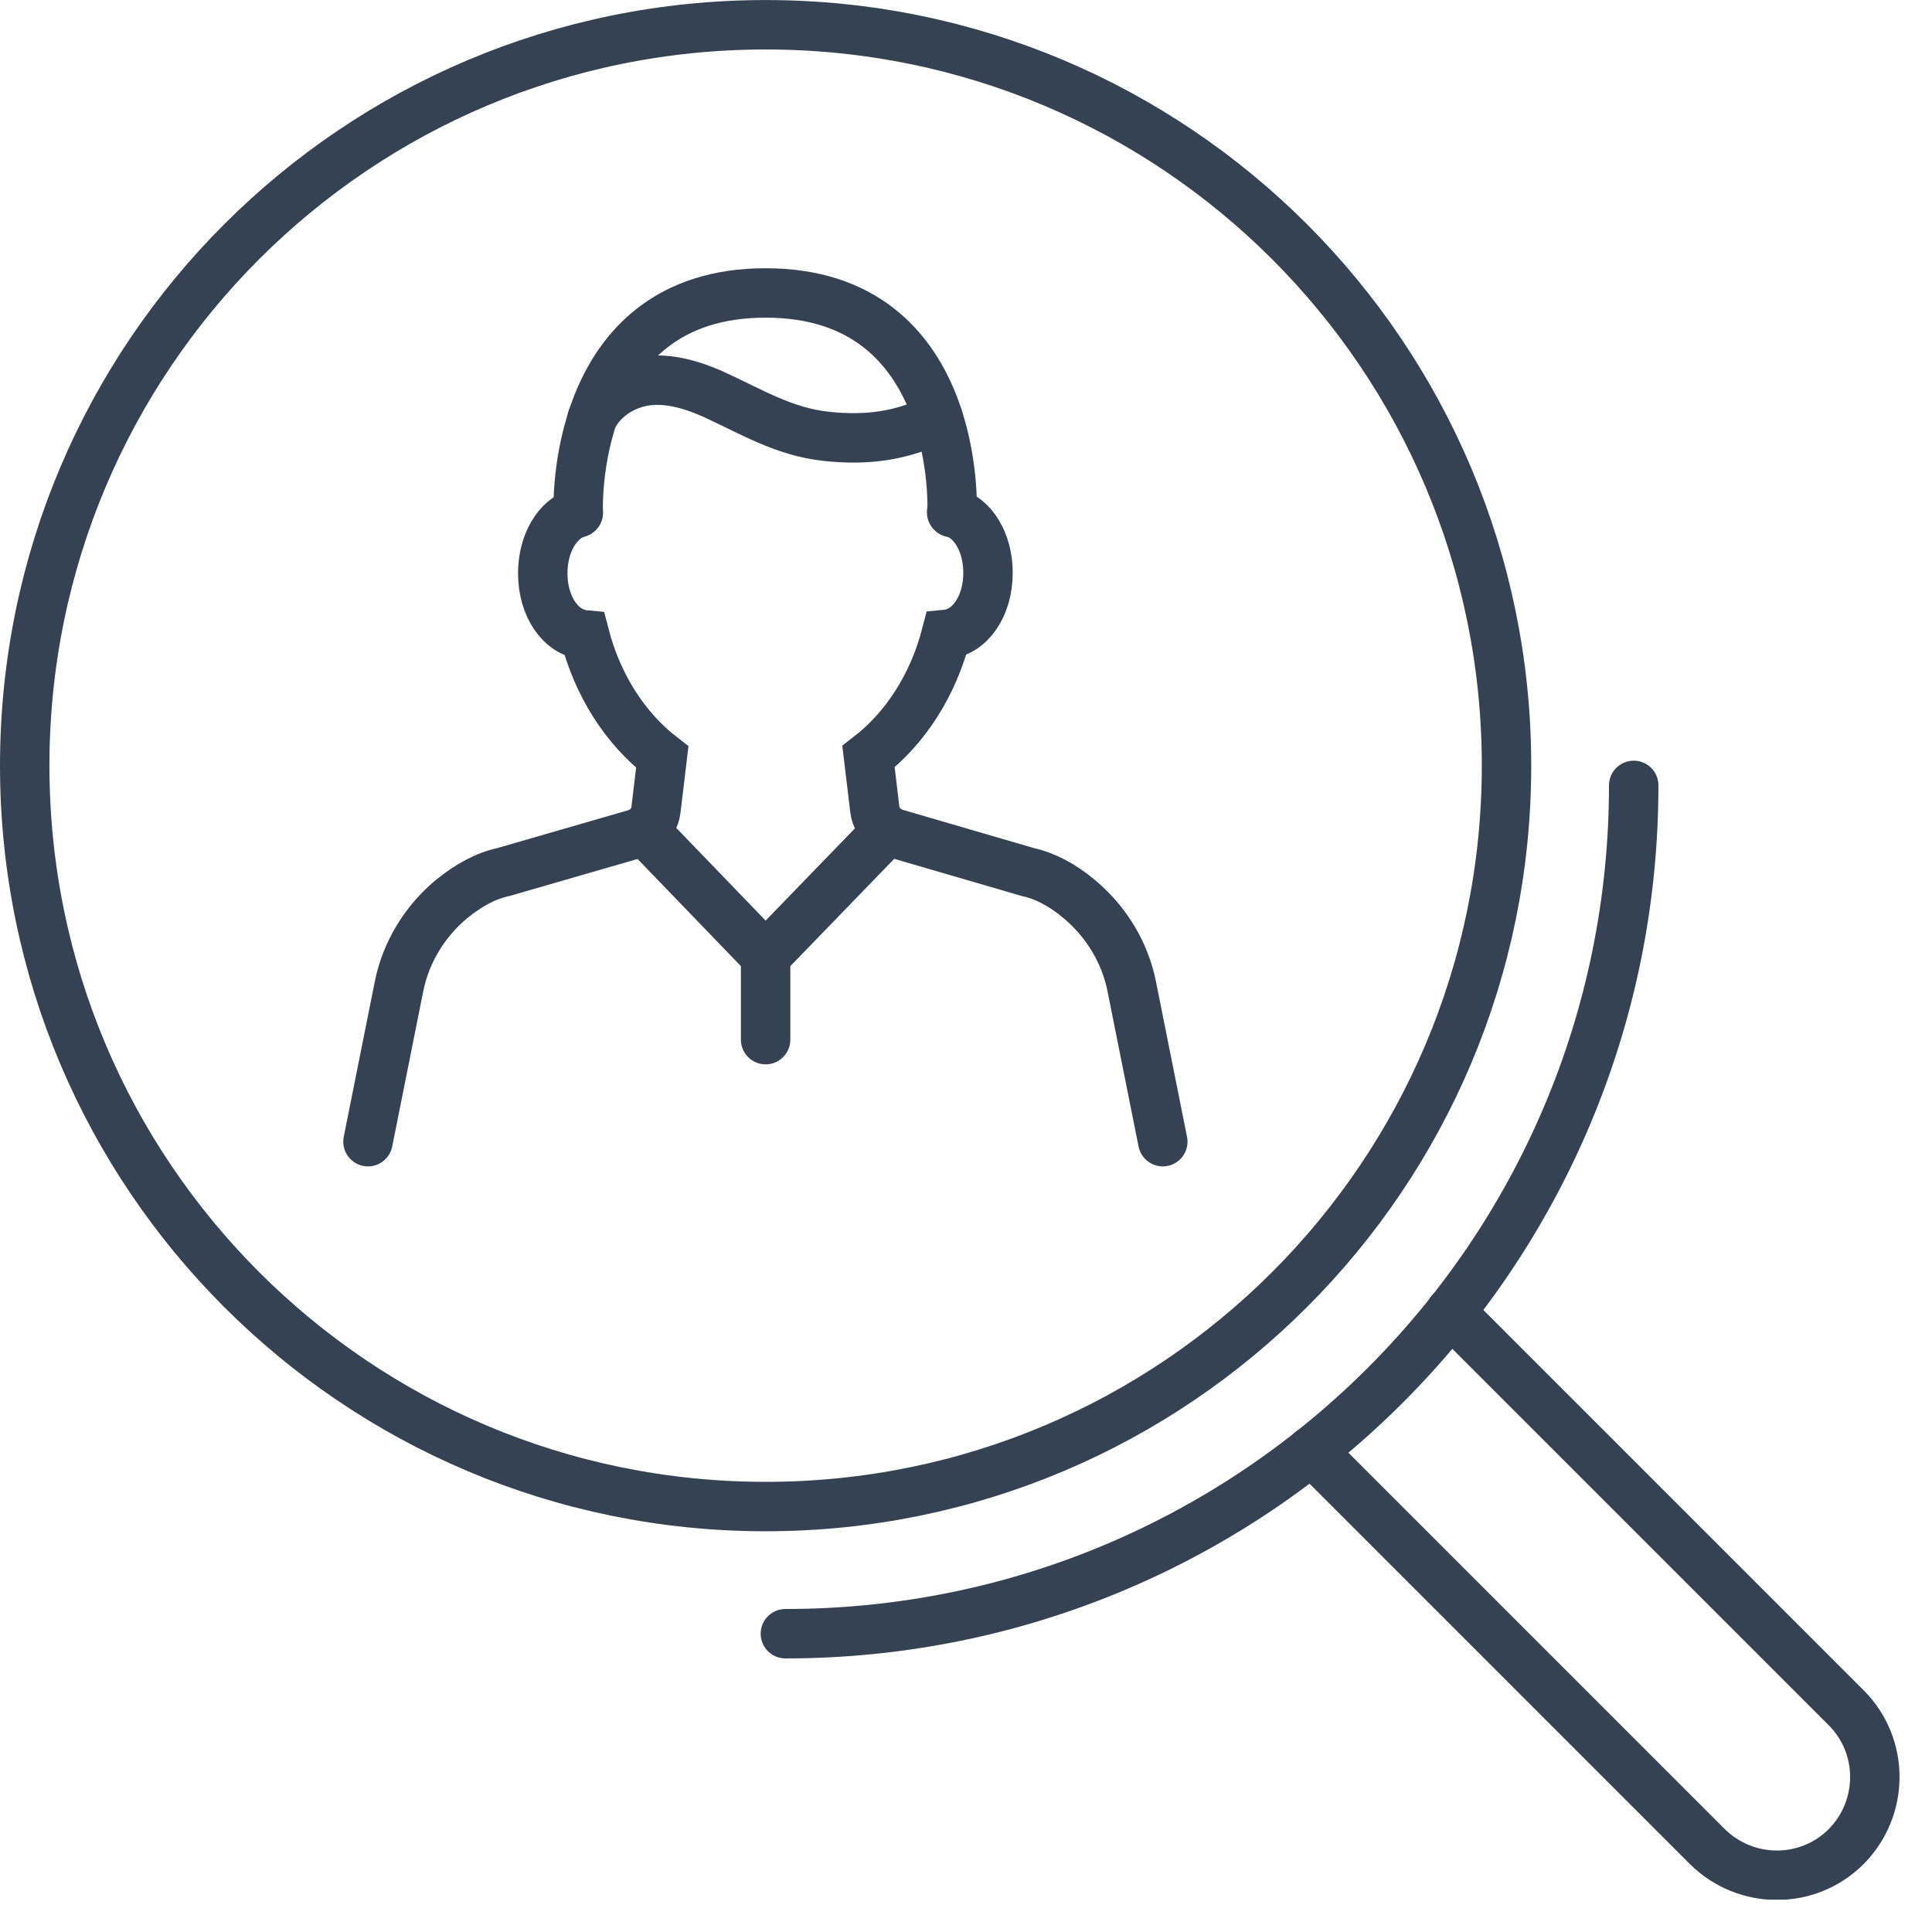
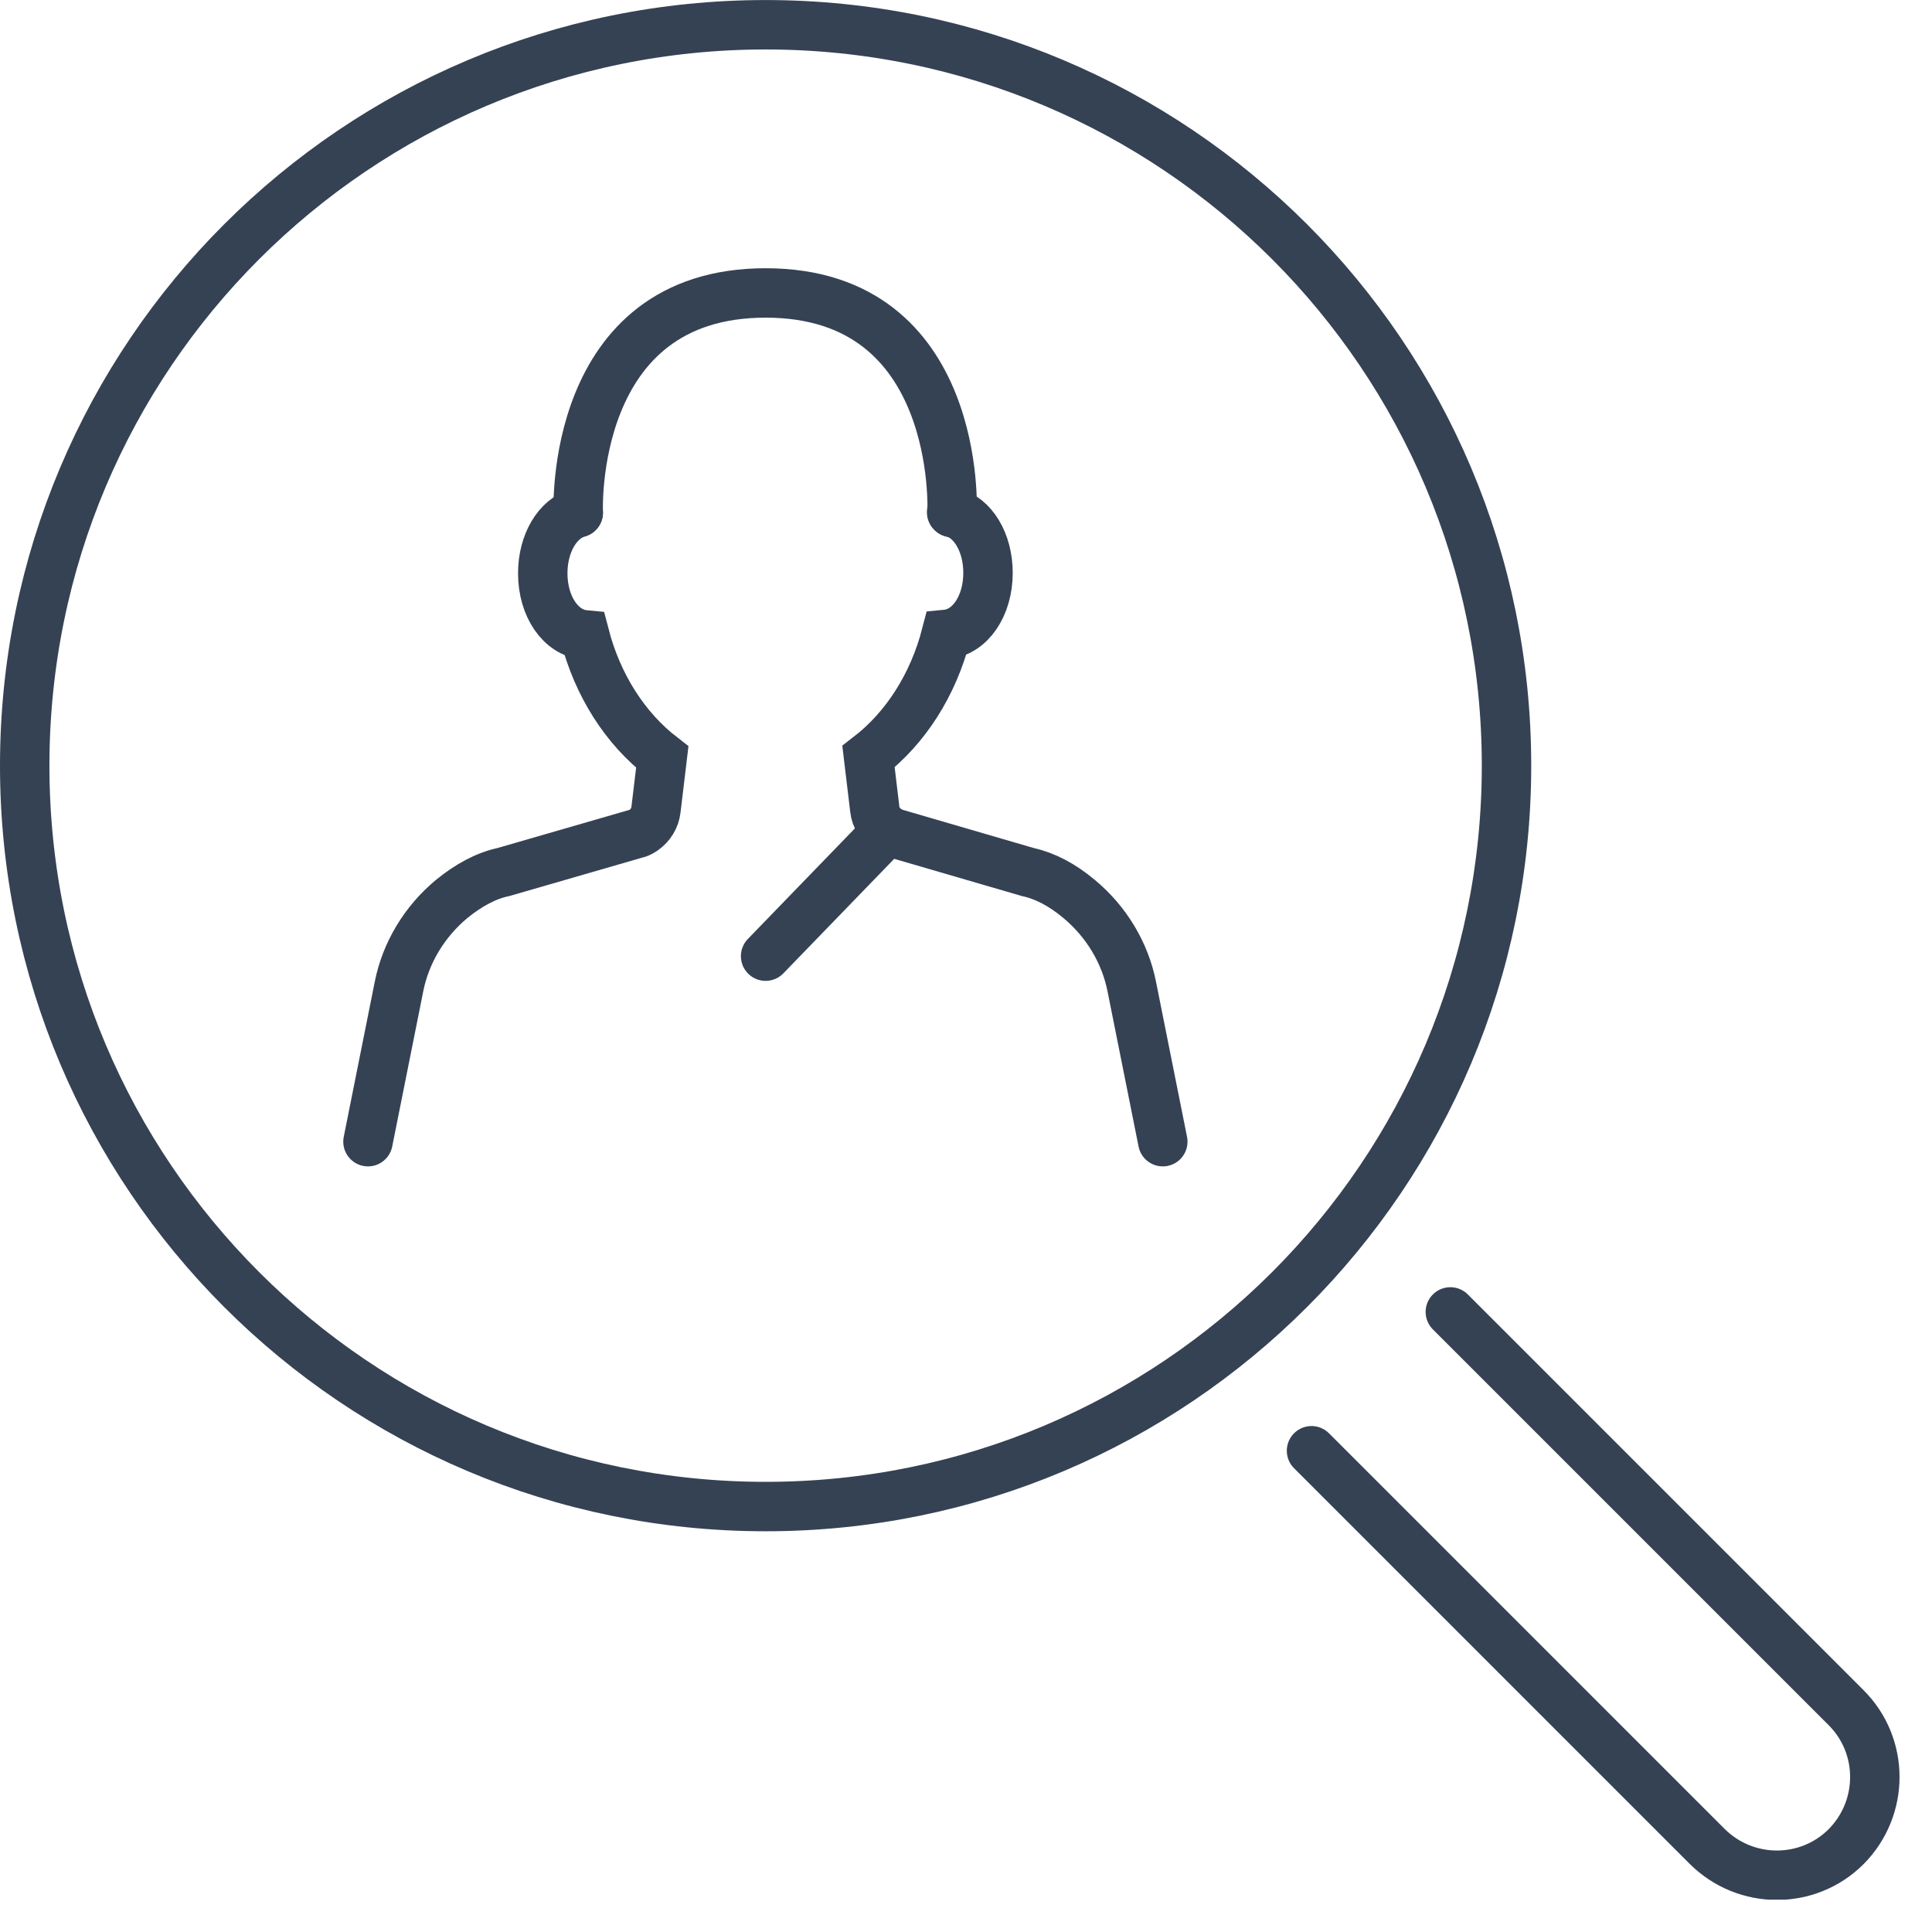
<svg xmlns="http://www.w3.org/2000/svg" width="43" height="43" viewBox="0 0 43 43" fill="none">
  <g clip-path="url(#clip0_444_5863)">
    <path d="M25.88 25.41L25.19 21.96C25.04 21.2 24.62 20.51 24.02 20.01C23.64 19.69 23.25 19.49 22.88 19.41L19.93 18.55C19.86 18.53 19.81 18.5 19.75 18.47C19.6 18.36 19.49 18.2 19.47 18.01L19.33 16.84C20.16 16.2 20.77 15.24 21.06 14.12C21.59 14.07 21.99 13.49 21.99 12.75C21.99 12.07 21.65 11.51 21.18 11.4" stroke="#354254" stroke-width="1.1" stroke-miterlimit="10" stroke-linecap="round" />
    <path d="M12.87 11.41C12.41 11.54 12.08 12.09 12.08 12.76C12.08 13.5 12.48 14.08 13.01 14.13C13.3 15.25 13.91 16.21 14.74 16.85L14.6 18.02C14.58 18.2 14.48 18.37 14.32 18.48C14.26 18.52 14.2 18.55 14.14 18.56L11.2 19.41C10.82 19.49 10.43 19.7 10.05 20.01C9.45 20.51 9.03 21.2 8.88 21.96L8.19 25.41" stroke="#354254" stroke-width="1.1" stroke-miterlimit="10" stroke-linecap="round" />
    <path d="M21.19 11.409C21.19 11.409 21.43 6.52 17.04 6.52C12.65 6.52 12.87 11.409 12.87 11.409" stroke="#354254" stroke-width="1.1" stroke-miterlimit="10" stroke-linecap="round" />
-     <path d="M13.18 9.31C13.35 8.96 13.68 8.69 14.05 8.56C14.65 8.34 15.31 8.52 15.89 8.78C16.72 9.16 17.45 9.61 18.38 9.71C19.27 9.81 20.08 9.71 20.88 9.3" stroke="#354254" stroke-width="1.1" stroke-miterlimit="10" stroke-linecap="round" />
-     <path d="M14.33 18.471L17.04 21.281" stroke="#354254" stroke-width="1.1" stroke-miterlimit="10" stroke-linecap="round" />
    <path d="M19.76 18.471L17.04 21.281" stroke="#354254" stroke-width="1.1" stroke-miterlimit="10" stroke-linecap="round" />
-     <path d="M17.04 21.279V23.139" stroke="#354254" stroke-width="1.1" stroke-miterlimit="10" stroke-linecap="round" />
    <path d="M33.53 17.041C33.53 7.931 26.15 0.551 17.04 0.551C7.93 0.551 0.55 7.931 0.55 17.041C0.55 26.151 7.93 33.531 17.04 33.531C26.15 33.531 33.53 26.151 33.53 17.041Z" stroke="#354254" stroke-width="1.1" stroke-miterlimit="10" stroke-linecap="round" />
-     <path d="M17.48 36.361C27.91 36.361 36.361 27.91 36.361 17.48" stroke="#354254" stroke-width="1.1" stroke-miterlimit="10" stroke-linecap="round" />
    <path d="M32.28 29.199L41.09 38.009C41.94 38.859 41.94 40.239 41.09 41.099C40.24 41.949 38.86 41.949 38 41.099L29.19 32.289" stroke="#354254" stroke-width="1.1" stroke-miterlimit="10" stroke-linecap="round" />
  </g>
  <defs>
    <clipPath id="clip0_444_5863">
      <rect width="42.28" height="42.28" fill="white" />
    </clipPath>
  </defs>
</svg>